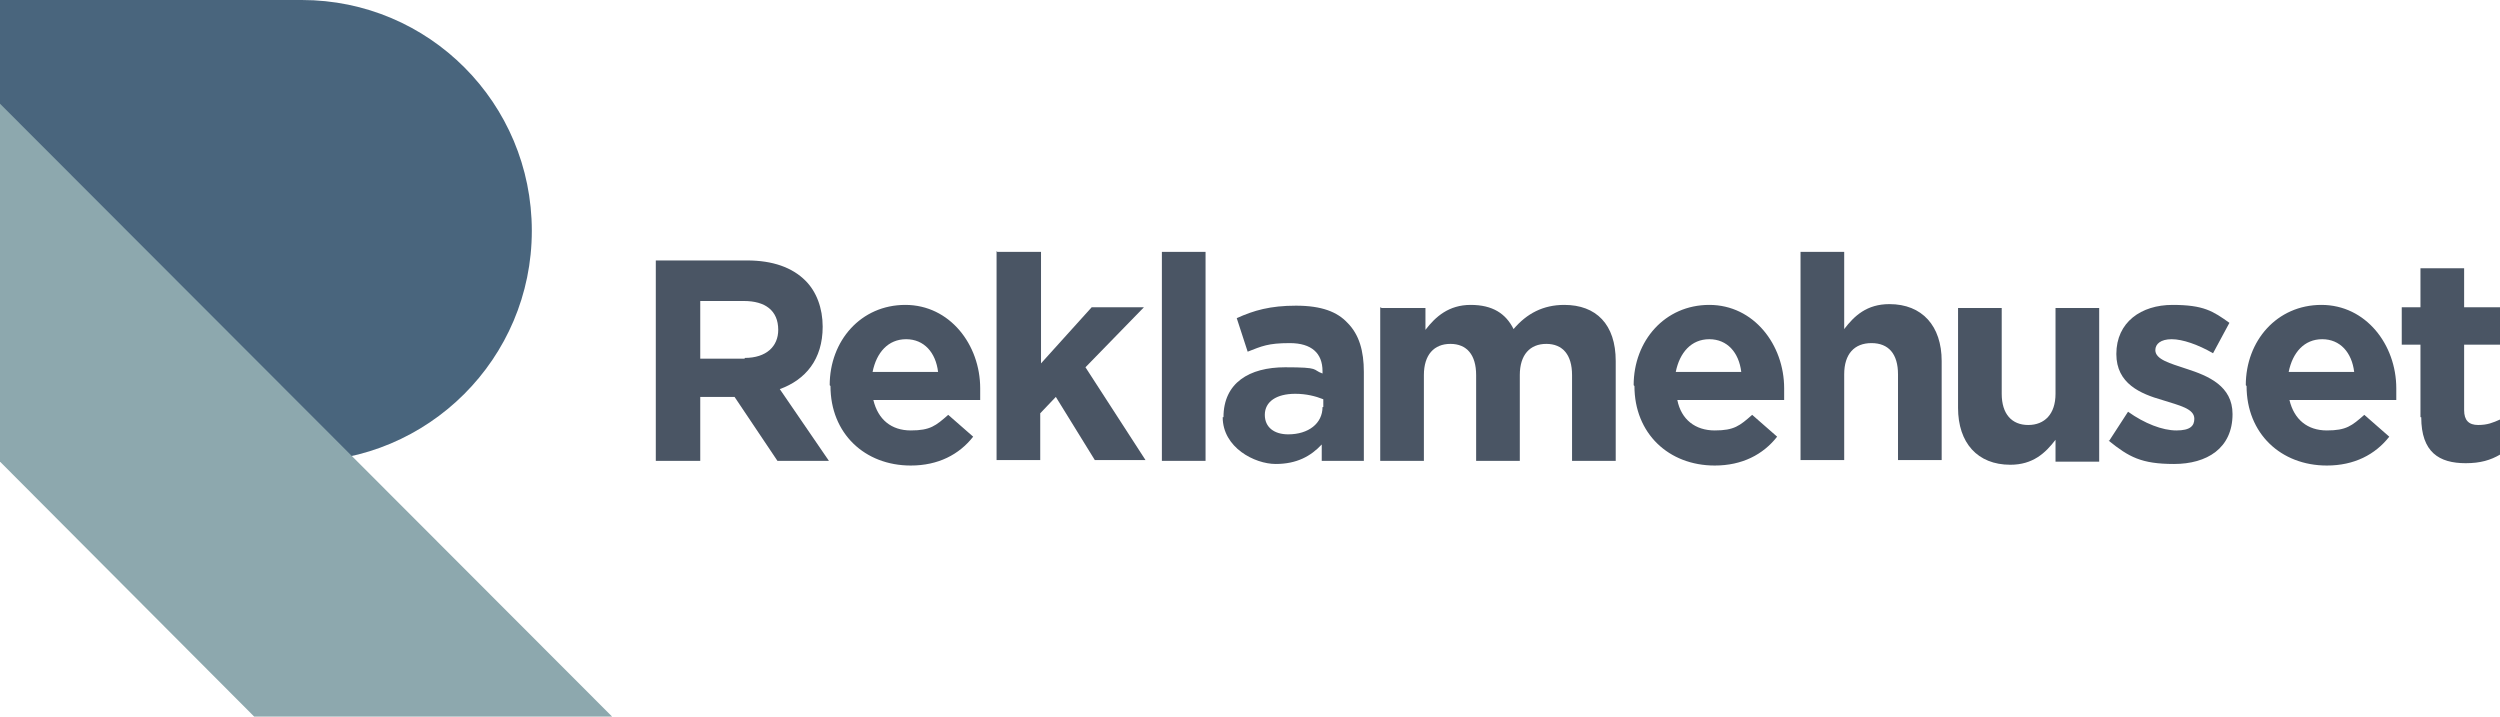
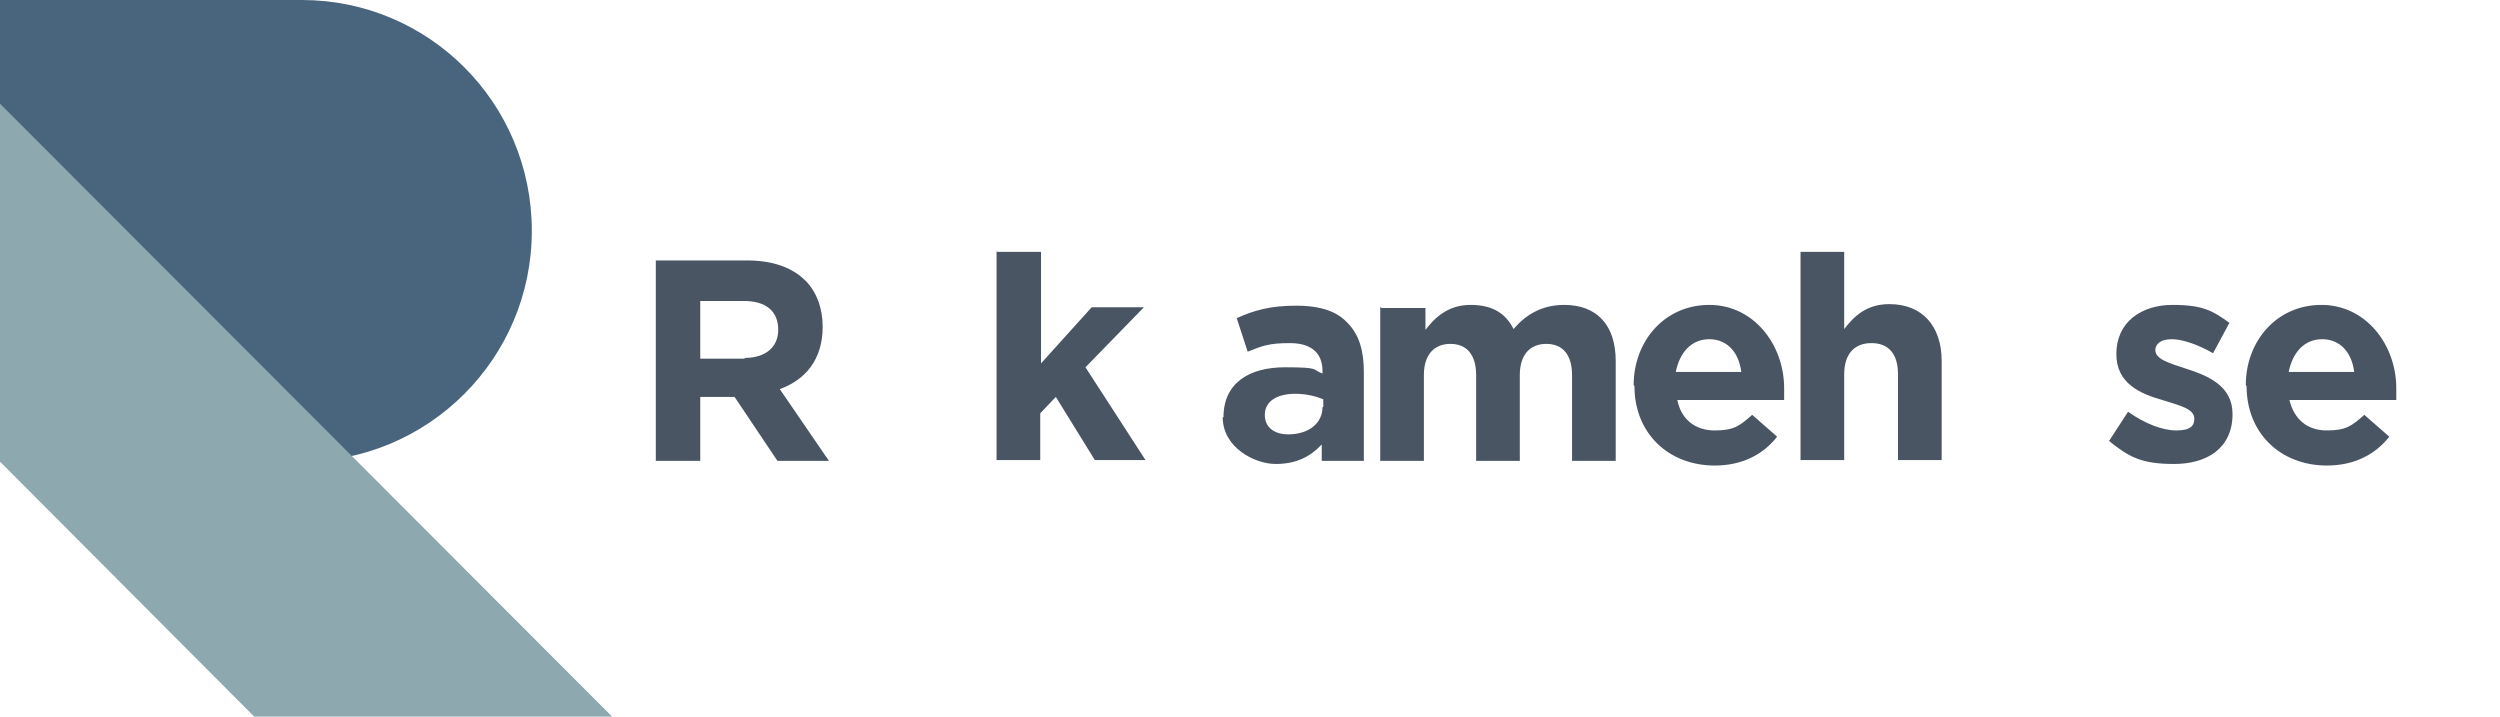
<svg xmlns="http://www.w3.org/2000/svg" id="Layer_1" data-name="Layer 1" version="1.1" viewBox="0 0 320.6 91.9">
  <defs>
    <style> .cls-1 { fill: #49657d; } .cls-1, .cls-2, .cls-3 { stroke-width: 0px; } .cls-2 { fill: #8da8ae; } .cls-3 { fill: #4a5564; } </style>
  </defs>
  <g>
    <path class="cls-1" d="M38.7,0H0v59.2h38.6c16.3,0,29.6-13.2,29.6-29.6S55,0,38.7,0Z" />
    <polygon class="cls-2" points="78.5 91.9 0 13.3 0 59.2 32.6 91.9 78.5 91.9" />
  </g>
  <g>
    <path class="cls-3" d="M84.1,33.4h11.7c3.3,0,5.8.9,7.5,2.6,1.4,1.4,2.2,3.5,2.2,5.9h0c0,4.2-2.2,6.8-5.5,8l6.3,9.2h-6.6l-5.5-8.2h-4.4v8.2h-5.7v-25.7ZM95.5,45.9c2.8,0,4.3-1.5,4.3-3.6h0c0-2.5-1.7-3.7-4.4-3.7h-5.6v7.4h5.7Z" />
-     <path class="cls-3" d="M106.4,49.4h0c0-5.7,4-10.3,9.7-10.3s9.6,5.1,9.6,10.7,0,1,0,1.5h-13.7c.6,2.5,2.3,3.9,4.8,3.9s3.2-.6,4.8-2l3.2,2.8c-1.8,2.3-4.5,3.7-8,3.7-5.9,0-10.3-4.1-10.3-10.2ZM120.3,47.7c-.3-2.5-1.8-4.2-4.1-4.2s-3.8,1.7-4.3,4.2h8.4Z" />
    <path class="cls-3" d="M127.9,32.3h5.6v14.3l6.5-7.2h6.7l-7.5,7.7,7.7,11.9h-6.5l-5-8.1-2,2.1v6h-5.6v-26.8Z" />
-     <path class="cls-3" d="M149,32.3h5.6v26.8h-5.6v-26.8Z" />
    <path class="cls-3" d="M156.9,53.5h0c0-4.4,3.3-6.4,7.9-6.4s3.4.3,4.8.8v-.3c0-2.3-1.4-3.6-4.2-3.6s-3.6.4-5.4,1.1l-1.4-4.3c2.2-1,4.3-1.6,7.6-1.6s5.3.8,6.6,2.2c1.5,1.5,2.1,3.6,2.1,6.3v11.4h-5.4v-2.1c-1.4,1.5-3.2,2.5-5.9,2.5s-6.8-2.1-6.8-6ZM169.7,52.2v-1c-1-.4-2.2-.7-3.6-.7-2.4,0-3.9,1-3.9,2.7h0c0,1.6,1.2,2.5,3,2.5,2.6,0,4.4-1.4,4.4-3.5Z" />
    <path class="cls-3" d="M177.2,39.5h5.6v2.8c1.3-1.7,3-3.2,5.8-3.2s4.5,1.1,5.5,3.1c1.7-2,3.8-3.1,6.5-3.1,4.1,0,6.6,2.5,6.6,7.2v12.8h-5.6v-11c0-2.6-1.2-4-3.3-4s-3.4,1.4-3.4,4v11h-5.6v-11c0-2.6-1.2-4-3.3-4s-3.4,1.4-3.4,4v11h-5.6v-19.7Z" />
    <path class="cls-3" d="M209.5,49.4h0c0-5.7,4-10.3,9.7-10.3s9.6,5.1,9.6,10.7,0,1,0,1.5h-13.7c.5,2.5,2.3,3.9,4.8,3.9s3.2-.6,4.8-2l3.2,2.8c-1.8,2.3-4.5,3.7-8,3.7-5.9,0-10.3-4.1-10.3-10.2ZM223.3,47.7c-.3-2.5-1.8-4.2-4.1-4.2s-3.8,1.7-4.3,4.2h8.4Z" />
    <path class="cls-3" d="M230.9,32.3h5.6v9.9c1.3-1.7,2.9-3.2,5.8-3.2,4.2,0,6.7,2.8,6.7,7.3v12.7h-5.6v-11c0-2.6-1.2-4-3.4-4s-3.5,1.4-3.5,4v11h-5.6v-26.8Z" />
-     <path class="cls-3" d="M251.1,52.2v-12.7h5.6v11c0,2.6,1.3,4,3.4,4s3.5-1.4,3.5-4v-11h5.6v19.7h-5.6v-2.8c-1.3,1.7-2.9,3.2-5.8,3.2-4.2,0-6.7-2.8-6.7-7.3Z" />
    <path class="cls-3" d="M270.5,56.5l2.4-3.7c2.1,1.5,4.4,2.4,6.2,2.4s2.3-.6,2.3-1.5h0c0-1.3-1.9-1.7-4.1-2.4-2.8-.8-5.9-2.1-5.9-5.9h0c0-4.1,3.2-6.3,7.2-6.3s5.2.8,7.3,2.3l-2.1,3.9c-1.9-1.1-3.9-1.8-5.3-1.8s-2.1.6-2.1,1.4h0c0,1.2,1.9,1.7,4,2.4,2.8.9,5.9,2.2,5.9,5.8h0c0,4.4-3.3,6.4-7.5,6.4s-5.8-.9-8.4-3Z" />
    <path class="cls-3" d="M288,49.4h0c0-5.7,4-10.3,9.7-10.3s9.6,5.1,9.6,10.7,0,1,0,1.5h-13.7c.6,2.5,2.3,3.9,4.8,3.9s3.2-.6,4.8-2l3.2,2.8c-1.8,2.3-4.5,3.7-8,3.7-5.9,0-10.3-4.1-10.3-10.2ZM301.9,47.7c-.3-2.5-1.8-4.2-4.1-4.2s-3.8,1.7-4.3,4.2h8.4Z" />
-     <path class="cls-3" d="M310.4,53.5v-9.3h-2.4v-4.8h2.4v-5h5.6v5h4.6v4.8h-4.6v8.4c0,1.3.6,1.9,1.8,1.9s1.9-.3,2.8-.7v4.5c-1.2.7-2.5,1.1-4.4,1.1-3.4,0-5.7-1.4-5.7-5.9Z" />
  </g>
</svg>